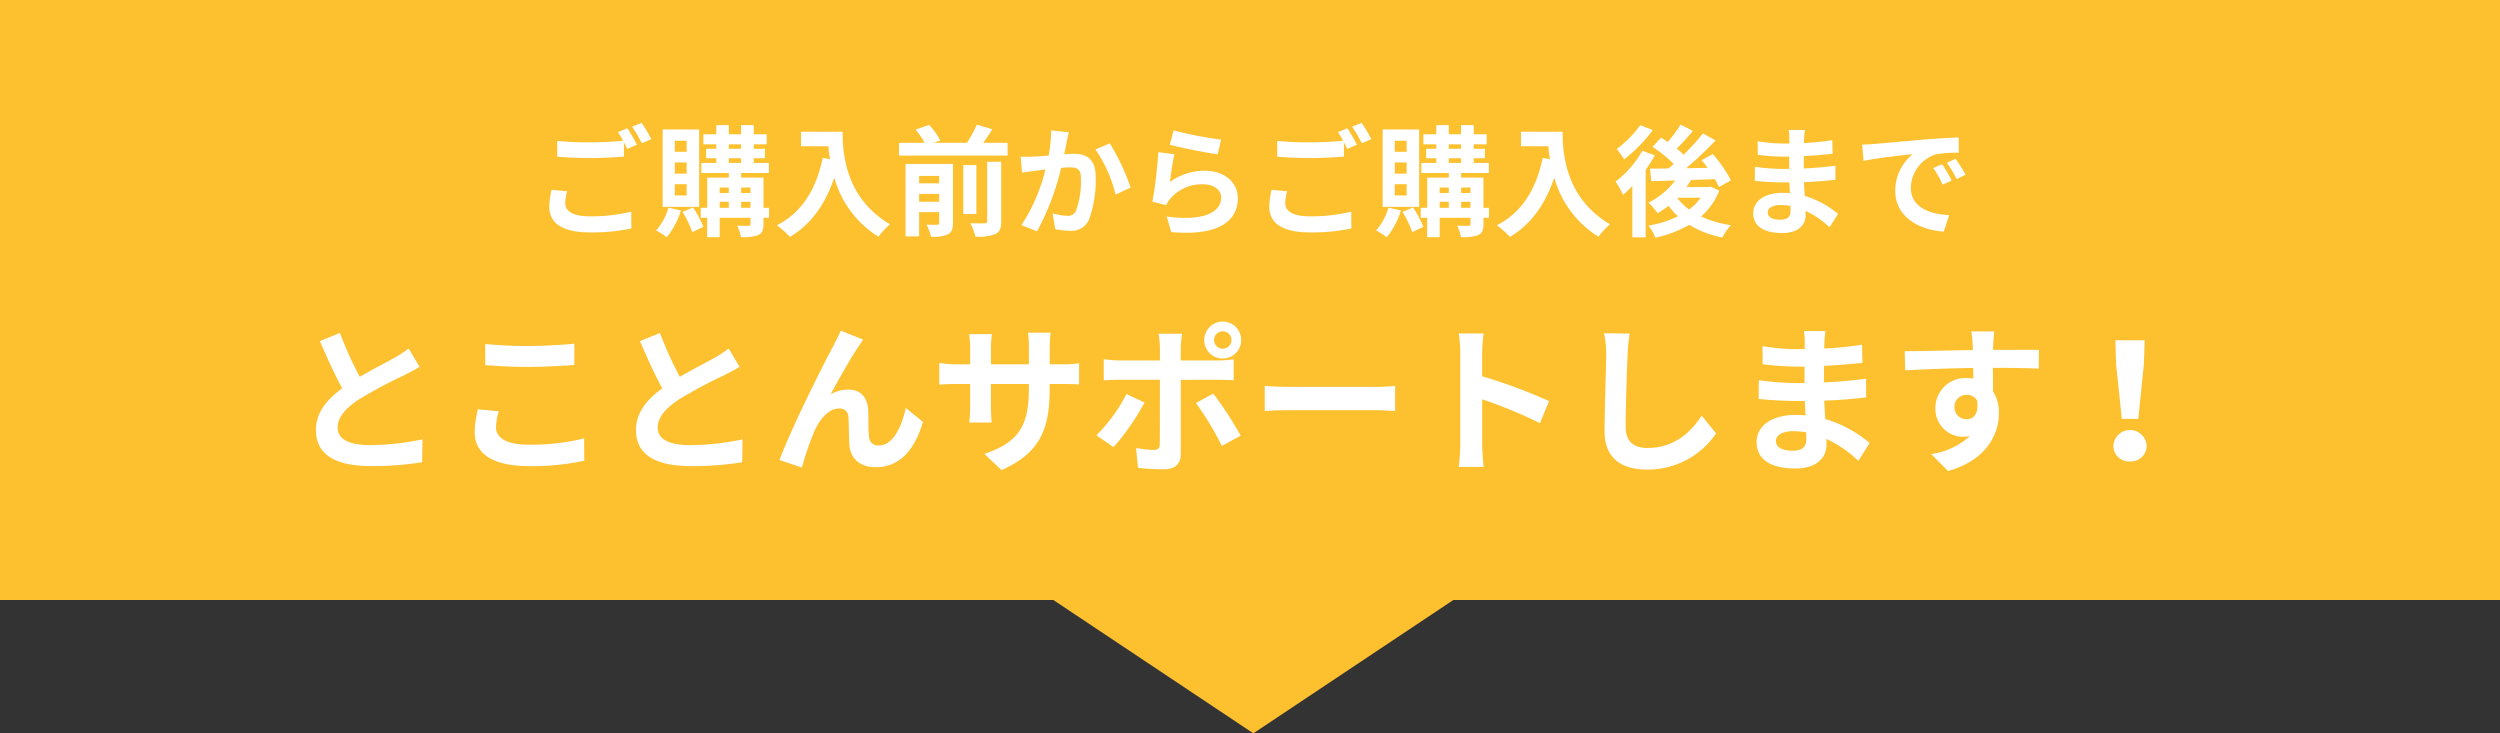
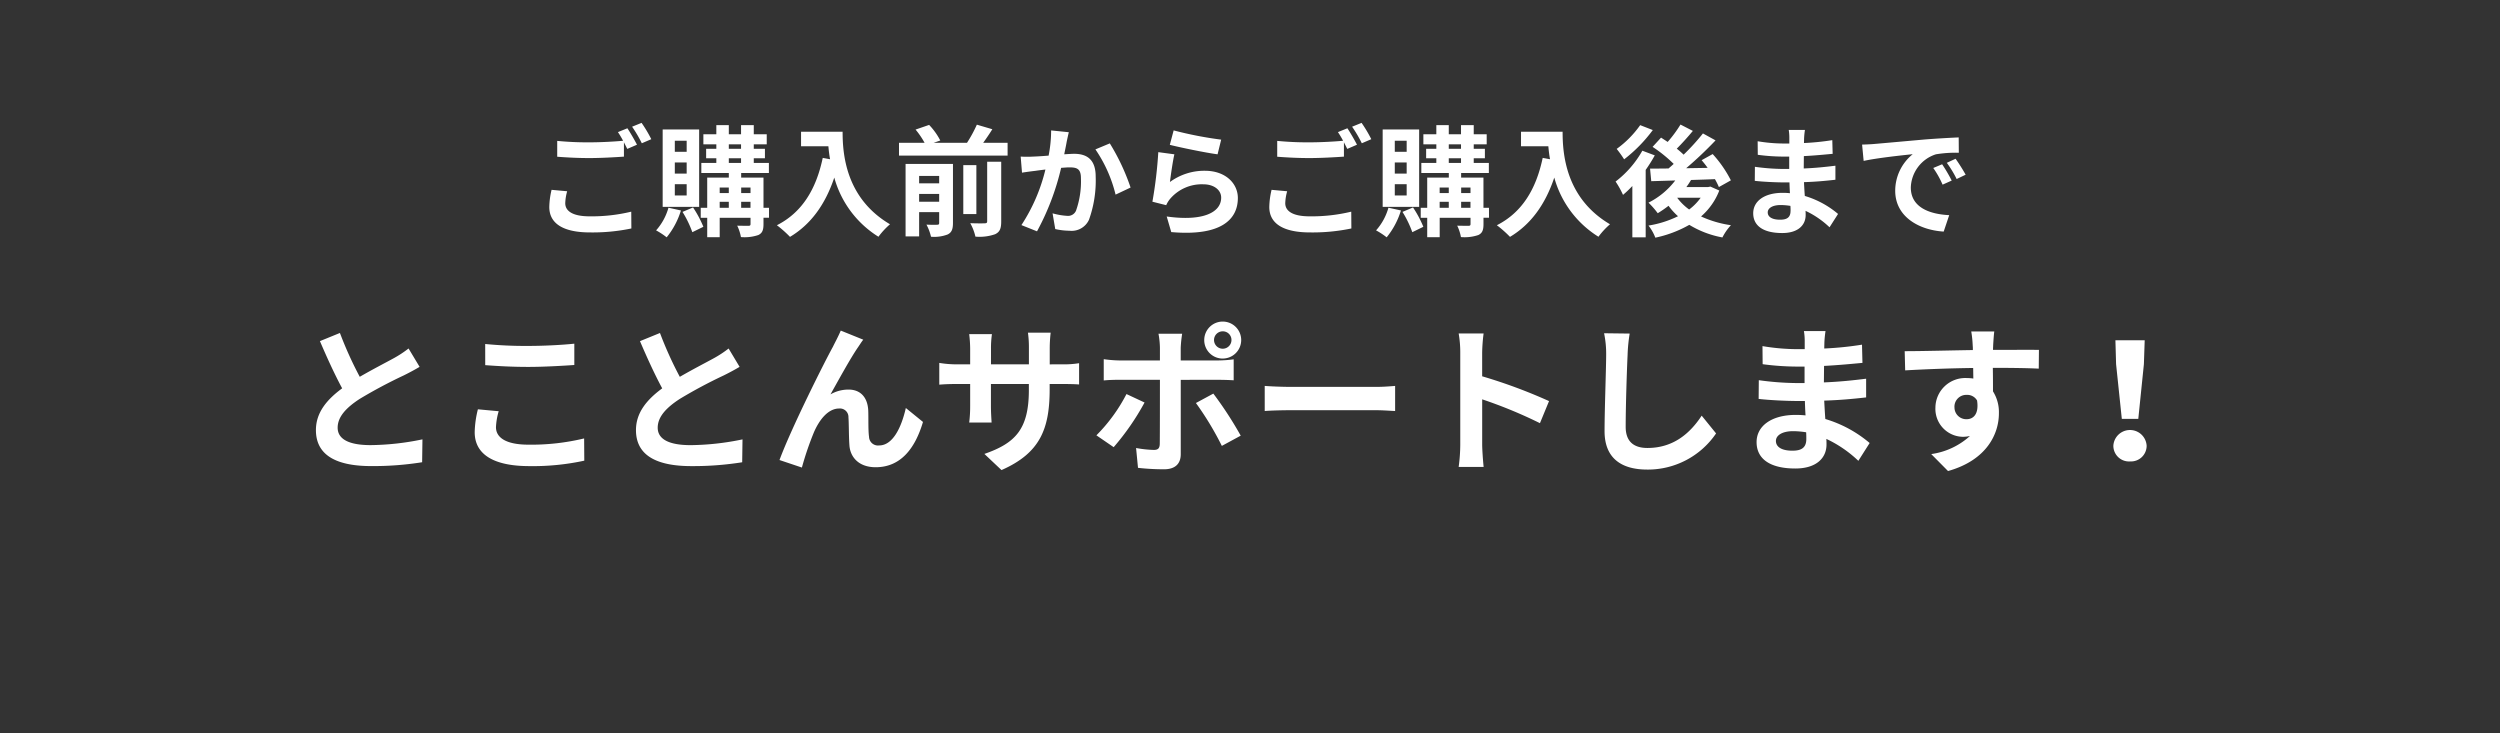
<svg xmlns="http://www.w3.org/2000/svg" width="375" height="110" viewBox="0 0 375 110">
  <rect x="0" y="0" width="375" height="110" fill="#333333" stroke="none" />
  <g transform="translate(0 -603)">
-     <rect width="375" height="90" transform="translate(0 603)" fill="#fdc02f" />
-     <path d="M30,0,60,20H0Z" transform="translate(218 713) rotate(180)" fill="#fdc02f" />
    <path d="M60.736,15.474a11.9,11.9,0,0,0-.342,2.574c0,2.448,2.034,3.816,6.12,3.816a28.434,28.434,0,0,0,6.192-.594l-.018-2.52a25.277,25.277,0,0,1-6.264.7c-2.574,0-3.636-.828-3.636-1.962a7.335,7.335,0,0,1,.288-1.8ZM70.69,6.816a13.7,13.7,0,0,1,.774,1.3c-1.368.126-3.33.234-5.04.234a46.1,46.1,0,0,1-4.842-.216v2.376c1.44.108,2.988.2,4.86.2,1.692,0,3.906-.126,5.148-.216V8.346c.18.36.36.7.5.99l1.458-.63c-.342-.666-.99-1.8-1.44-2.466Zm2.124-.81A19.085,19.085,0,0,1,74.272,8.49l1.422-.612A19.87,19.87,0,0,0,74.236,5.43ZM81,9.768H79.222V8.112H81Zm0,3.276H79.222V11.37H81Zm0,3.276H79.222V14.628H81Zm1.872-9.9H77.4V18.03h5.472ZM78.268,18.156a8.539,8.539,0,0,1-1.854,3.4A10.96,10.96,0,0,1,78,22.6,11.916,11.916,0,0,0,80.14,18.57Zm2.106.63a15.6,15.6,0,0,1,1.476,3.042l1.656-.81a16.42,16.42,0,0,0-1.548-2.9Zm8.8-.612v-.9h1.4v.9Zm-3.222-.9h1.368v.9H85.954Zm1.368-2.142v.828H85.954v-.828Zm3.258,0v.828h-1.4v-.828ZM87.322,10.74h1.836v.7H87.322Zm0-2.088h1.836v.666H87.322Zm6.03,9.522h-.828V13.638H89.176v-.684h4.158V11.442H91.066v-.7H92.74V9.318H91.066V8.652H93.01V7.14H91.066V5.772H89.158V7.14H87.322V5.772H85.45V7.14H83.506V8.652H85.45v.666H83.92V10.74h1.53v.7H83.2v1.512h4.122v.684h-3.24v4.536H83.11v1.494h.972v2.916h1.872V19.668H90.58V20.6c0,.2-.072.27-.306.27-.216,0-.99,0-1.692-.018a6.56,6.56,0,0,1,.558,1.71,6.434,6.434,0,0,0,2.61-.306c.594-.288.774-.738.774-1.638v-.954h.828ZM98.158,6.762V8.94h4.1c.054.612.126,1.26.252,1.944l-1.1-.2c-.99,4.734-3.132,8.208-6.876,10.1A17.1,17.1,0,0,1,96.5,22.53c3.132-1.872,5.292-4.86,6.642-8.892a15.209,15.209,0,0,0,6.624,8.874A11.524,11.524,0,0,1,111.5,20.64c-6.624-3.906-7.11-10.476-7.11-13.878ZM115.87,17.256v-1.17h3.006v1.17Zm3.006-3.87V14.5H115.87V13.386Zm2.07-1.8h-7.11V22.458h2.034V18.822h3.006v1.6c0,.216-.072.288-.288.288-.234.018-.954.018-1.62-.018a7.4,7.4,0,0,1,.684,1.818,5.645,5.645,0,0,0,2.5-.342c.612-.306.792-.81.792-1.728Zm5.13,8.586c0,.252-.09.324-.378.324-.306.018-1.242.018-2.16-.018a7.505,7.505,0,0,1,.774,2.016,7.064,7.064,0,0,0,2.952-.36c.72-.342.918-.864.918-1.926V11.262h-2.106Zm-1.62-8.406h-1.962V19.11h1.962Zm1.026-3.348c.45-.63.936-1.332,1.368-2.034L124.528,5.7a20.179,20.179,0,0,1-1.476,2.718h-5l.99-.342a9.946,9.946,0,0,0-1.674-2.34l-2.034.7a12.071,12.071,0,0,1,1.35,1.98h-3.834v1.926h16.29V8.418ZM135.67,6.564a19.734,19.734,0,0,1-.378,3.78c-.9.072-1.746.126-2.3.144a16.551,16.551,0,0,1-1.89,0l.2,2.412c.558-.09,1.476-.216,1.98-.27.342-.054.9-.126,1.53-.2a26.5,26.5,0,0,1-3.6,8.334l2.34.936a37.859,37.859,0,0,0,3.618-9.522c.5-.036.936-.072,1.224-.072,1.134,0,1.746.2,1.746,1.62a13.184,13.184,0,0,1-.738,4.878,1.3,1.3,0,0,1-1.332.774A10.257,10.257,0,0,1,135.886,19l.4,2.358a9.951,9.951,0,0,0,2.124.252,2.863,2.863,0,0,0,2.934-1.638,17.425,17.425,0,0,0,1.008-6.5c0-2.556-1.332-3.4-3.222-3.4-.36,0-.9.036-1.494.072.126-.648.27-1.3.36-1.836.09-.45.216-1.008.324-1.476Zm6.642,2.844a20.587,20.587,0,0,1,3.024,6.786l2.25-1.062a32.128,32.128,0,0,0-3.114-6.624Zm11.16-.684c1.386.36,5.364,1.188,7.164,1.422l.54-2.2a56.433,56.433,0,0,1-7.128-1.386Zm.684,1.422-2.412-.324a64.905,64.905,0,0,1-.882,7.434l2.07.522a3.863,3.863,0,0,1,.666-1.044,6.249,6.249,0,0,1,4.914-2.088c1.566,0,2.664.846,2.664,2,0,2.268-2.826,3.582-8.172,2.826l.684,2.34c7.416.648,9.99-1.854,9.99-5.112,0-2.16-1.818-4.086-4.95-4.086A8.74,8.74,0,0,0,153.49,14.3C153.616,13.278,153.922,11.136,154.156,10.146Zm14.58,5.328a11.9,11.9,0,0,0-.342,2.574c0,2.448,2.034,3.816,6.12,3.816a28.434,28.434,0,0,0,6.192-.594l-.018-2.52a25.277,25.277,0,0,1-6.264.7c-2.574,0-3.636-.828-3.636-1.962a7.335,7.335,0,0,1,.288-1.8Zm9.954-8.658a13.7,13.7,0,0,1,.774,1.3c-1.368.126-3.33.234-5.04.234a46.1,46.1,0,0,1-4.842-.216v2.376c1.44.108,2.988.2,4.86.2,1.692,0,3.906-.126,5.148-.216V8.346c.18.36.36.7.5.99l1.458-.63c-.342-.666-.99-1.8-1.44-2.466Zm2.124-.81a19.085,19.085,0,0,1,1.458,2.484l1.422-.612a19.869,19.869,0,0,0-1.458-2.448ZM189,9.768h-1.782V8.112H189Zm0,3.276h-1.782V11.37H189Zm0,3.276h-1.782V14.628H189Zm1.872-9.9H185.4V18.03h5.472Zm-4.608,11.736a8.539,8.539,0,0,1-1.854,3.4A10.96,10.96,0,0,1,186,22.6a11.916,11.916,0,0,0,2.142-4.032Zm2.106.63a15.6,15.6,0,0,1,1.476,3.042l1.656-.81a16.421,16.421,0,0,0-1.548-2.9Zm8.8-.612v-.9h1.4v.9Zm-3.222-.9h1.368v.9h-1.368Zm1.368-2.142v.828h-1.368v-.828Zm3.258,0v.828h-1.4v-.828Zm-3.258-4.392h1.836v.7h-1.836Zm0-2.088h1.836v.666h-1.836Zm6.03,9.522h-.828V13.638h-3.348v-.684h4.158V11.442h-2.268v-.7h1.674V9.318h-1.674V8.652h1.944V7.14h-1.944V5.772h-1.908V7.14h-1.836V5.772H193.45V7.14h-1.944V8.652h1.944v.666h-1.53V10.74h1.53v.7H191.2v1.512h4.122v.684h-3.24v4.536h-.972v1.494h.972v2.916h1.872V19.668h4.626V20.6c0,.2-.072.27-.306.27-.216,0-.99,0-1.692-.018a6.56,6.56,0,0,1,.558,1.71,6.434,6.434,0,0,0,2.61-.306c.594-.288.774-.738.774-1.638v-.954h.828Zm4.806-11.412V8.94h4.1c.054.612.126,1.26.252,1.944l-1.1-.2c-.99,4.734-3.132,8.208-6.876,10.1A17.1,17.1,0,0,1,204.5,22.53c3.132-1.872,5.292-4.86,6.642-8.892a15.209,15.209,0,0,0,6.624,8.874A11.524,11.524,0,0,1,219.5,20.64c-6.624-3.906-7.11-10.476-7.11-13.878Zm17.874-.99A15.04,15.04,0,0,1,220.5,9.336,16.377,16.377,0,0,1,221.62,10.9a22.129,22.129,0,0,0,4.3-4.392Zm.324,3.834a15.11,15.11,0,0,1-4.014,4.626,13,13,0,0,1,1.116,2,15.936,15.936,0,0,0,1.4-1.332v7.7h2V12.486a24.12,24.12,0,0,0,1.368-2.178Zm5.256,7.056H233.1a8.015,8.015,0,0,1-1.728,1.764,8.219,8.219,0,0,1-1.782-1.746Zm4.95-1.674-.342.072h-3.258c.252-.342.486-.7.7-1.062,1.17-.036,2.394-.072,3.582-.126a10.391,10.391,0,0,1,.594,1.188l1.8-1.008A17.747,17.747,0,0,0,234.9,10.11l-1.656.918c.306.36.612.738.9,1.152l-3.222.054a57.524,57.524,0,0,0,4.41-4.176l-1.89-1.044a32.3,32.3,0,0,1-2.9,3.186,13.538,13.538,0,0,0-1.026-.9c.756-.756,1.638-1.728,2.412-2.664l-1.854-.954a18.644,18.644,0,0,1-1.926,2.61c-.342-.234-.684-.45-.99-.648L225.886,9.03a20.476,20.476,0,0,1,3.168,2.556c-.252.234-.522.468-.774.684-1.026.018-1.962.018-2.772.018l.18,1.89,3.6-.108a11.619,11.619,0,0,1-4.014,3.33,12.476,12.476,0,0,1,1.386,1.584,17.412,17.412,0,0,0,1.62-1.116,9.8,9.8,0,0,0,1.422,1.566,15.562,15.562,0,0,1-4.428,1.4,6.962,6.962,0,0,1,1.026,1.818,17.592,17.592,0,0,0,5.094-1.926,14.581,14.581,0,0,0,4.968,1.89,8,8,0,0,1,1.278-1.836,16.151,16.151,0,0,1-4.482-1.314,9.832,9.832,0,0,0,2.736-3.888Zm12.024,3.654c0,1.026-.612,1.314-1.566,1.314-1.224,0-1.854-.432-1.854-1.1,0-.612.684-1.1,1.944-1.1a9.551,9.551,0,0,1,1.458.126C246.586,18.192,246.586,18.444,246.586,18.642Zm7.128.45a13.788,13.788,0,0,0-4.986-2.7c-.054-.684-.09-1.4-.126-2.07,1.728-.054,3.114-.18,4.716-.36V11.856c-1.458.18-2.952.342-4.752.414l.018-1.854c1.71-.09,3.15-.234,4.32-.342l-.054-2.052a37.35,37.35,0,0,1-4.248.432l.018-.7a11.915,11.915,0,0,1,.126-1.26h-2.43a7.134,7.134,0,0,1,.09,1.224v.81h-.882a23.6,23.6,0,0,1-3.87-.342l.018,2.034a29.684,29.684,0,0,0,3.87.27h.846v1.854h-.846a32.336,32.336,0,0,1-4.3-.324l-.018,2.106c1.188.144,3.24.234,4.284.234h.918c.018.522.036,1.08.072,1.62a10.94,10.94,0,0,0-1.1-.054c-2.754,0-4.41,1.26-4.41,3.06,0,1.89,1.512,2.97,4.356,2.97,2.358,0,3.51-1.17,3.51-2.7,0-.18,0-.4-.018-.63a13.5,13.5,0,0,1,3.6,2.466ZM269.32,11.64l-1.332.558a13.889,13.889,0,0,1,1.4,2.5l1.368-.612A23.591,23.591,0,0,0,269.32,11.64Zm2.016-.828-1.314.612a15.835,15.835,0,0,1,1.476,2.43l1.35-.648A26.919,26.919,0,0,0,271.336,10.812ZM257.314,8.688l.234,2.448c2.07-.45,5.814-.846,7.362-1.008a7.068,7.068,0,0,0-2.628,5.49c0,3.87,3.528,5.886,7.272,6.12l.828-2.466c-3.024-.144-5.76-1.206-5.76-4.14a5.411,5.411,0,0,1,3.762-4.986,18.408,18.408,0,0,1,3.438-.234l-.018-2.3c-1.26.054-3.2.162-5.04.306-3.258.288-6.21.558-7.7.684C258.718,8.634,258.034,8.67,257.314,8.688Z" transform="translate(22 616)" fill="#fff" />
    <path d="M41.284,11.272a16.41,16.41,0,0,1-2.184,1.44c-1.128.624-3.192,1.68-5.136,2.808a55.722,55.722,0,0,1-2.976-6.576l-3,1.224c1.08,2.52,2.232,5.04,3.336,7.08-2.28,1.68-3.936,3.624-3.936,6.264,0,4.08,3.576,5.4,8.3,5.4a46.483,46.483,0,0,0,7.632-.576l.048-3.432a39.752,39.752,0,0,1-7.776.864c-3.288,0-4.944-.912-4.944-2.616,0-1.656,1.32-3.024,3.312-4.32A72.786,72.786,0,0,1,40.588,15.3c.864-.432,1.632-.84,2.352-1.272Zm11.5,2.5c1.944.144,4.008.264,6.5.264,2.256,0,5.208-.168,6.864-.288V10.552c-1.824.192-4.536.336-6.888.336a62.29,62.29,0,0,1-6.48-.288Zm-1.1,6.624a15.287,15.287,0,0,0-.48,3.432c0,3.264,2.736,5.088,8.184,5.088a36.288,36.288,0,0,0,8.256-.816l-.024-3.336a33.7,33.7,0,0,1-8.352.936c-3.432,0-4.872-1.1-4.872-2.616a9.861,9.861,0,0,1,.408-2.4Zm37.608-9.12a16.41,16.41,0,0,1-2.184,1.44c-1.128.624-3.192,1.68-5.136,2.808a55.723,55.723,0,0,1-2.976-6.576l-3,1.224c1.08,2.52,2.232,5.04,3.336,7.08-2.28,1.68-3.936,3.624-3.936,6.264,0,4.08,3.576,5.4,8.3,5.4a46.483,46.483,0,0,0,7.632-.576l.048-3.432a39.752,39.752,0,0,1-7.776.864c-3.288,0-4.944-.912-4.944-2.616,0-1.656,1.32-3.024,3.312-4.32A72.787,72.787,0,0,1,88.588,15.3c.864-.432,1.632-.84,2.352-1.272Zm20.208-1.32-3.384-1.368c-.432,1.008-.864,1.776-1.176,2.424-1.248,2.256-6.264,12.24-8.016,16.992l3.36,1.128a45.871,45.871,0,0,1,1.8-5.28c.84-1.944,2.16-3.576,3.792-3.576a1.279,1.279,0,0,1,1.392,1.32c.072.96.048,2.9.144,4.176.1,1.728,1.344,3.312,3.936,3.312,3.672,0,5.88-2.688,7.1-6.792L115.876,20.2c-.672,2.952-1.968,5.616-4.008,5.616a1.342,1.342,0,0,1-1.512-1.3c-.144-.984-.072-2.9-.12-3.96-.1-1.968-1.176-3.12-2.952-3.12a5.409,5.409,0,0,0-2.712.72c1.176-2.088,2.976-5.4,4.152-7.1C108.988,10.672,109.252,10.24,109.492,9.952Zm27.96,3.7v-2.52A20.635,20.635,0,0,1,137.6,8.9h-3.408a15.839,15.839,0,0,1,.144,2.232v2.52h-5.688V11.3a14.787,14.787,0,0,1,.144-2.184H125.38a19.494,19.494,0,0,1,.144,2.16v2.376h-2.04a15.869,15.869,0,0,1-2.592-.216V16.7c.528-.048,1.392-.1,2.592-.1h2.04v3.264a19.41,19.41,0,0,1-.144,2.52h3.36c-.024-.48-.1-1.464-.1-2.52V16.6h5.688v.912c0,5.88-2.04,7.968-6.672,9.576l2.568,2.424c5.784-2.544,7.224-6.168,7.224-12.12V16.6h1.776c1.272,0,2.112.024,2.64.072V13.48a14.221,14.221,0,0,1-2.64.168ZM163.42,8.7a1.291,1.291,0,0,1,1.3,1.3,1.308,1.308,0,1,1-2.616,0A1.3,1.3,0,0,1,163.42,8.7Zm0,4.08A2.772,2.772,0,1,0,160.636,10,2.766,2.766,0,0,0,163.42,12.784Zm-14.448,5.328A25.01,25.01,0,0,1,144.46,24.3l2.592,1.776a37.669,37.669,0,0,0,4.632-6.7Zm13.752-2.136c.648,0,1.584.024,2.328.072V12.9a18.7,18.7,0,0,1-2.352.168h-5.592v-1.92a19.454,19.454,0,0,1,.216-2.088h-3.552a12.433,12.433,0,0,1,.216,2.088v1.92h-6.1a18.644,18.644,0,0,1-2.328-.192v3.192c.672-.072,1.608-.1,2.328-.1h6.1V16c0,1.128,0,8.736-.024,9.624-.024.624-.264.864-.888.864a16.6,16.6,0,0,1-2.664-.288l.288,2.976a34.654,34.654,0,0,0,3.912.216c1.7,0,2.5-.864,2.5-2.256V15.976Zm-3.336,3.48a45.568,45.568,0,0,1,3.888,6.432l2.832-1.536A55.789,55.789,0,0,0,162,18.04Zm10.32,1.2c.888-.072,2.5-.12,3.864-.12H186.46c1.008,0,2.232.1,2.808.12V16.888c-.624.048-1.7.144-2.808.144H173.572c-1.248,0-3-.072-3.864-.144Zm42.648-1.488a78.386,78.386,0,0,0-10.032-3.72V11.92a26.1,26.1,0,0,1,.216-2.9H198.8a16.739,16.739,0,0,1,.24,2.9V25.7a25.681,25.681,0,0,1-.24,3.336h3.744c-.1-.96-.216-2.64-.216-3.336V18.9a69.323,69.323,0,0,1,8.664,3.576Zm8.256-10.176a14.922,14.922,0,0,1,.312,3.216c0,2.04-.24,8.28-.24,11.472,0,4.056,2.52,5.76,6.408,5.76a12.369,12.369,0,0,0,10.32-5.424l-2.16-2.664c-1.7,2.592-4.2,4.848-8.136,4.848-1.824,0-3.264-.768-3.264-3.168,0-2.952.168-8.28.288-10.824a24.392,24.392,0,0,1,.312-3.168Zm30.336,15.864c0,1.368-.816,1.752-2.088,1.752-1.632,0-2.472-.576-2.472-1.464,0-.816.912-1.464,2.592-1.464a12.735,12.735,0,0,1,1.944.168C250.948,24.256,250.948,24.592,250.948,24.856Zm9.5.6a18.383,18.383,0,0,0-6.648-3.6c-.072-.912-.12-1.872-.168-2.76,2.3-.072,4.152-.24,6.288-.48V15.808c-1.944.24-3.936.456-6.336.552l.024-2.472c2.28-.12,4.2-.312,5.76-.456L259.3,10.7a49.8,49.8,0,0,1-5.664.576l.024-.936a15.885,15.885,0,0,1,.168-1.68h-3.24a9.513,9.513,0,0,1,.12,1.632v1.08h-1.176a31.461,31.461,0,0,1-5.16-.456l.024,2.712a39.579,39.579,0,0,0,5.16.36h1.128v2.472h-1.128a43.114,43.114,0,0,1-5.736-.432l-.024,2.808c1.584.192,4.32.312,5.712.312h1.224c.024.7.048,1.44.1,2.16a14.587,14.587,0,0,0-1.464-.072c-3.672,0-5.88,1.68-5.88,4.08,0,2.52,2.016,3.96,5.808,3.96,3.144,0,4.68-1.56,4.68-3.6,0-.24,0-.528-.024-.84a18,18,0,0,1,4.8,3.288Zm12.72-5.352A1.774,1.774,0,0,1,275,18.232a1.7,1.7,0,0,1,1.56.84c.312,2.064-.576,2.808-1.56,2.808A1.766,1.766,0,0,1,273.172,20.1Zm12.672-8.616c-1.248-.024-4.488,0-6.888,0,0-.288.024-.528.024-.72.024-.384.1-1.656.168-2.04h-3.456a16.08,16.08,0,0,1,.216,2.064,6.088,6.088,0,0,1,.024.72c-3.192.048-7.512.168-10.224.168l.072,2.88c2.928-.168,6.6-.312,10.2-.36L276,15.784a5.7,5.7,0,0,0-.936-.072,4.476,4.476,0,0,0-4.752,4.44,4.187,4.187,0,0,0,4.1,4.368,5.132,5.132,0,0,0,1.08-.12,10.864,10.864,0,0,1-5.808,2.712l2.52,2.544c5.808-1.632,7.632-5.568,7.632-8.664a5.861,5.861,0,0,0-.888-3.288c0-1.032,0-2.328-.024-3.528,3.216,0,5.448.048,6.888.12Zm12.432,10.344h2.472l.84-8.208.12-3.576h-4.392l.1,3.576Zm1.224,6.384a2.348,2.348,0,0,0,2.5-2.352,2.5,2.5,0,0,0-4.992,0A2.348,2.348,0,0,0,299.5,28.216Z" transform="translate(20 644)" fill="#fff" />
  </g>
</svg>